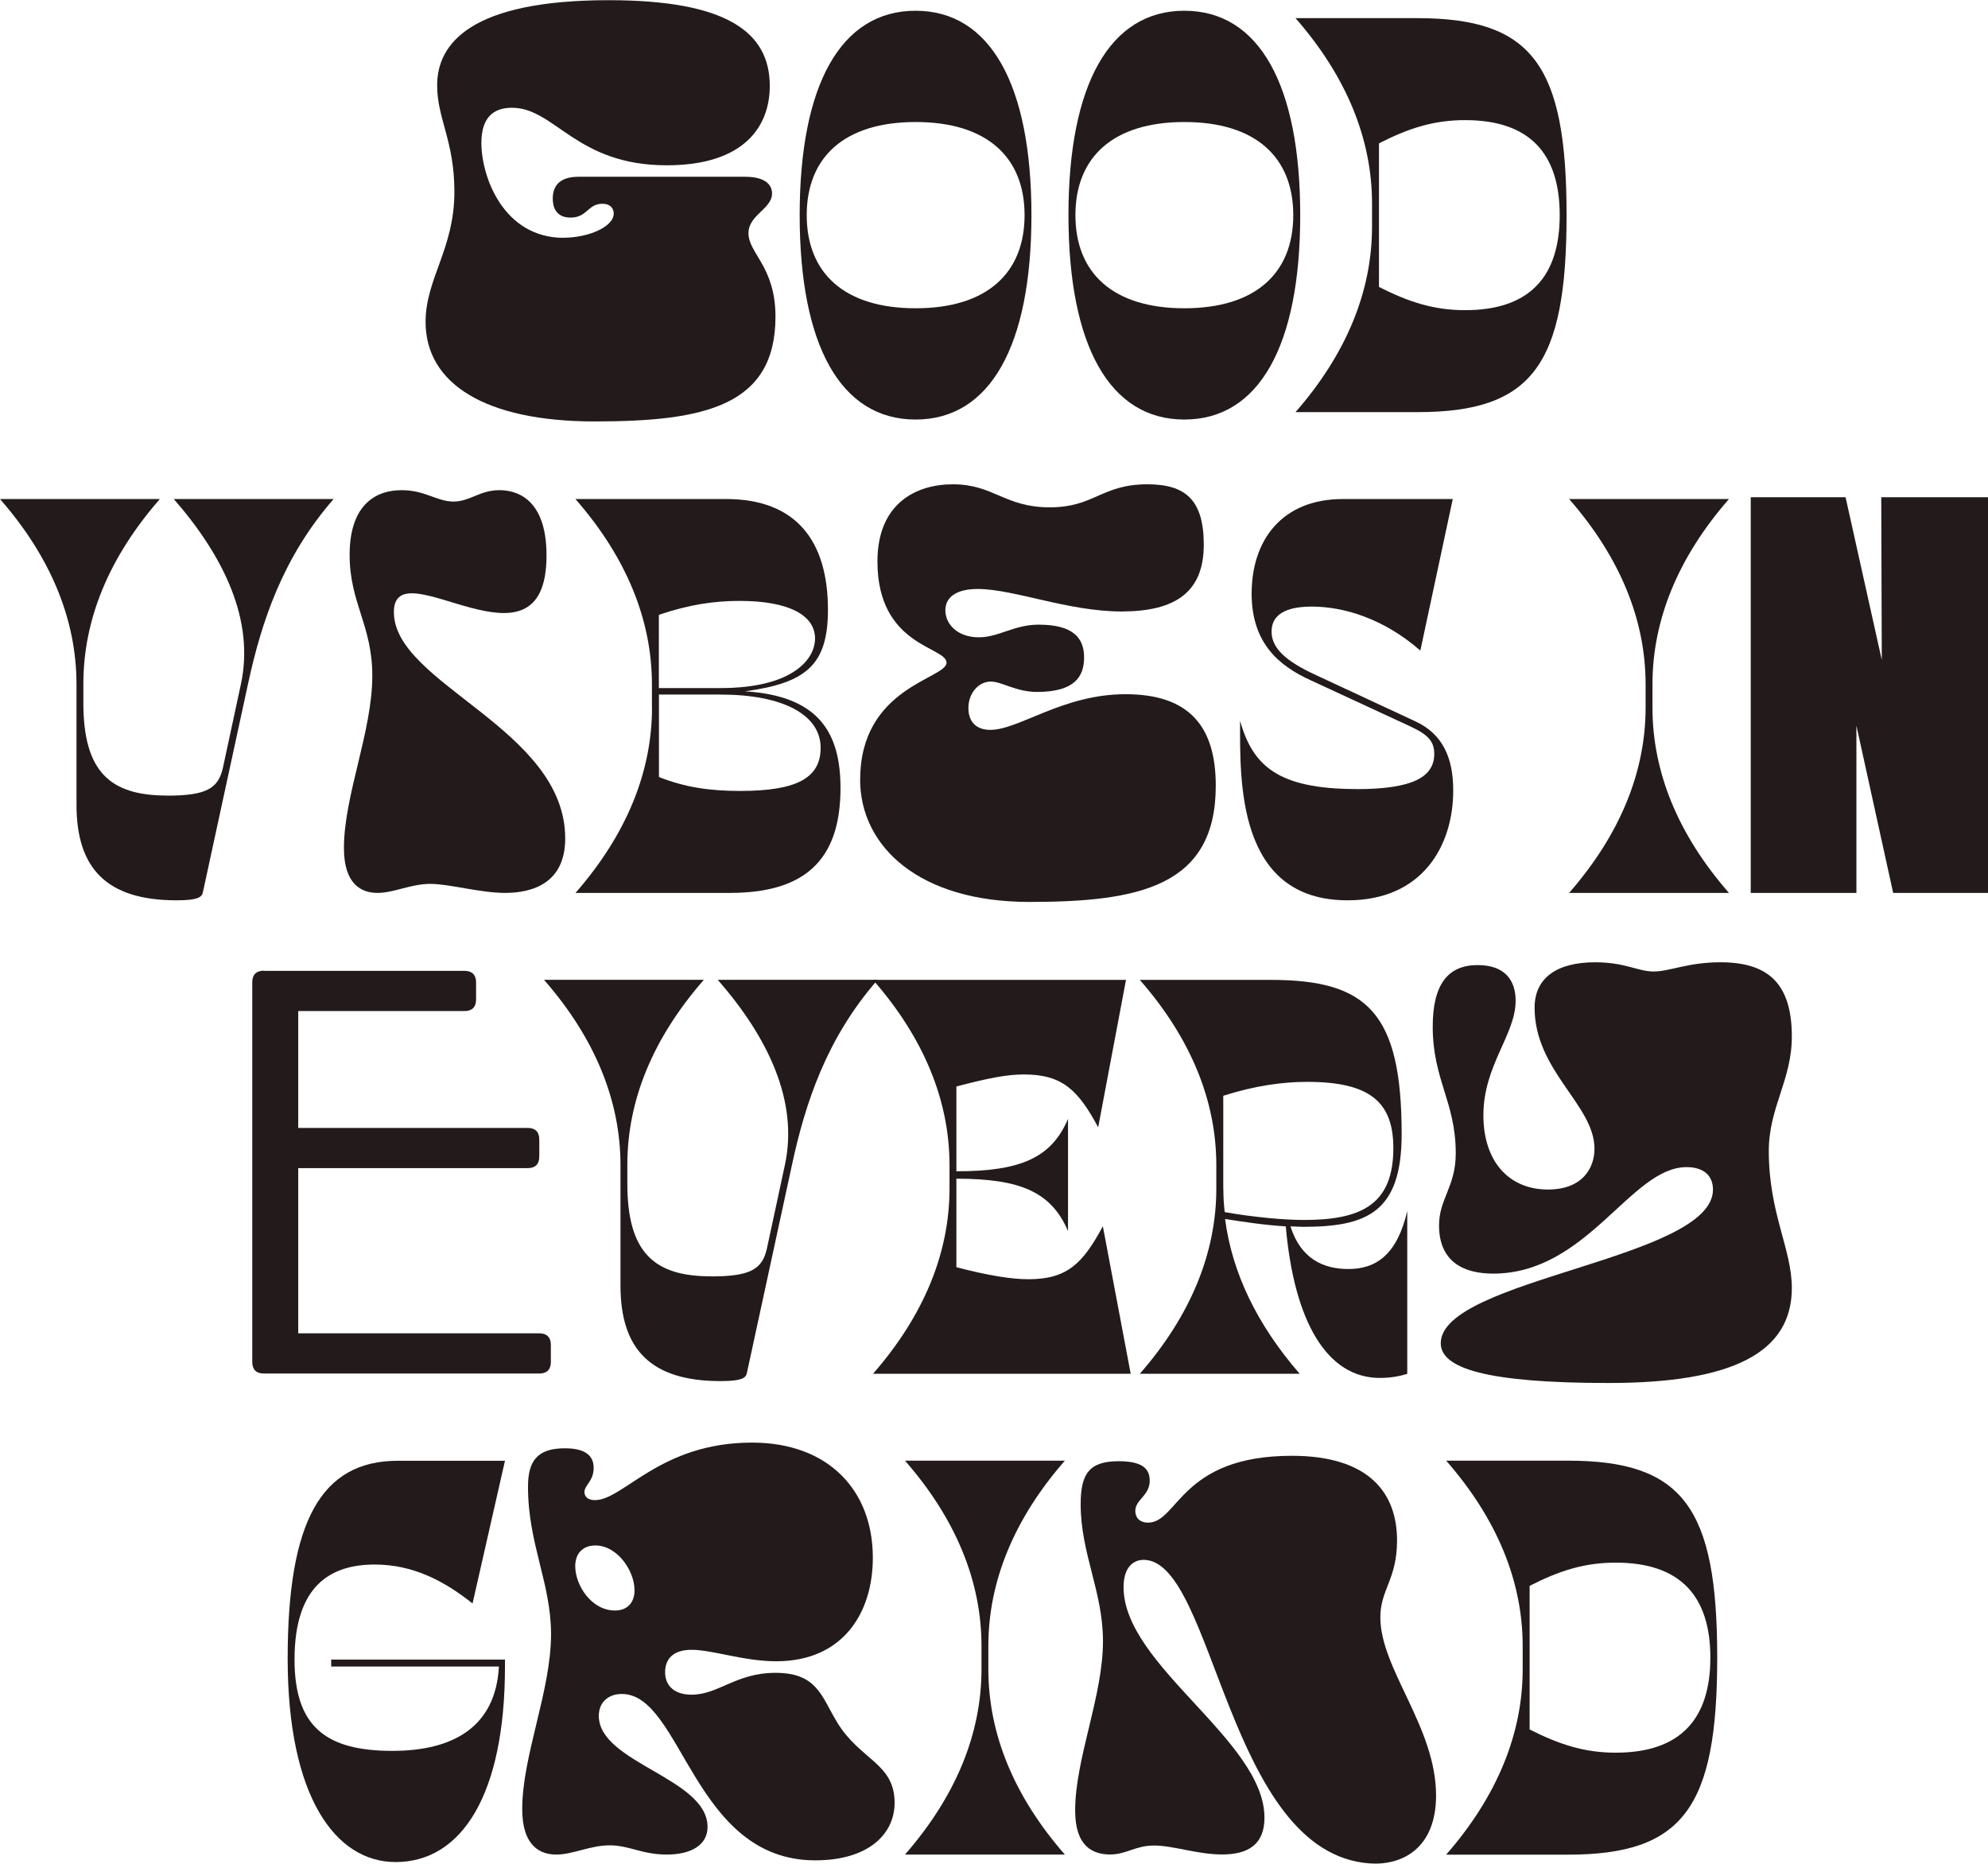
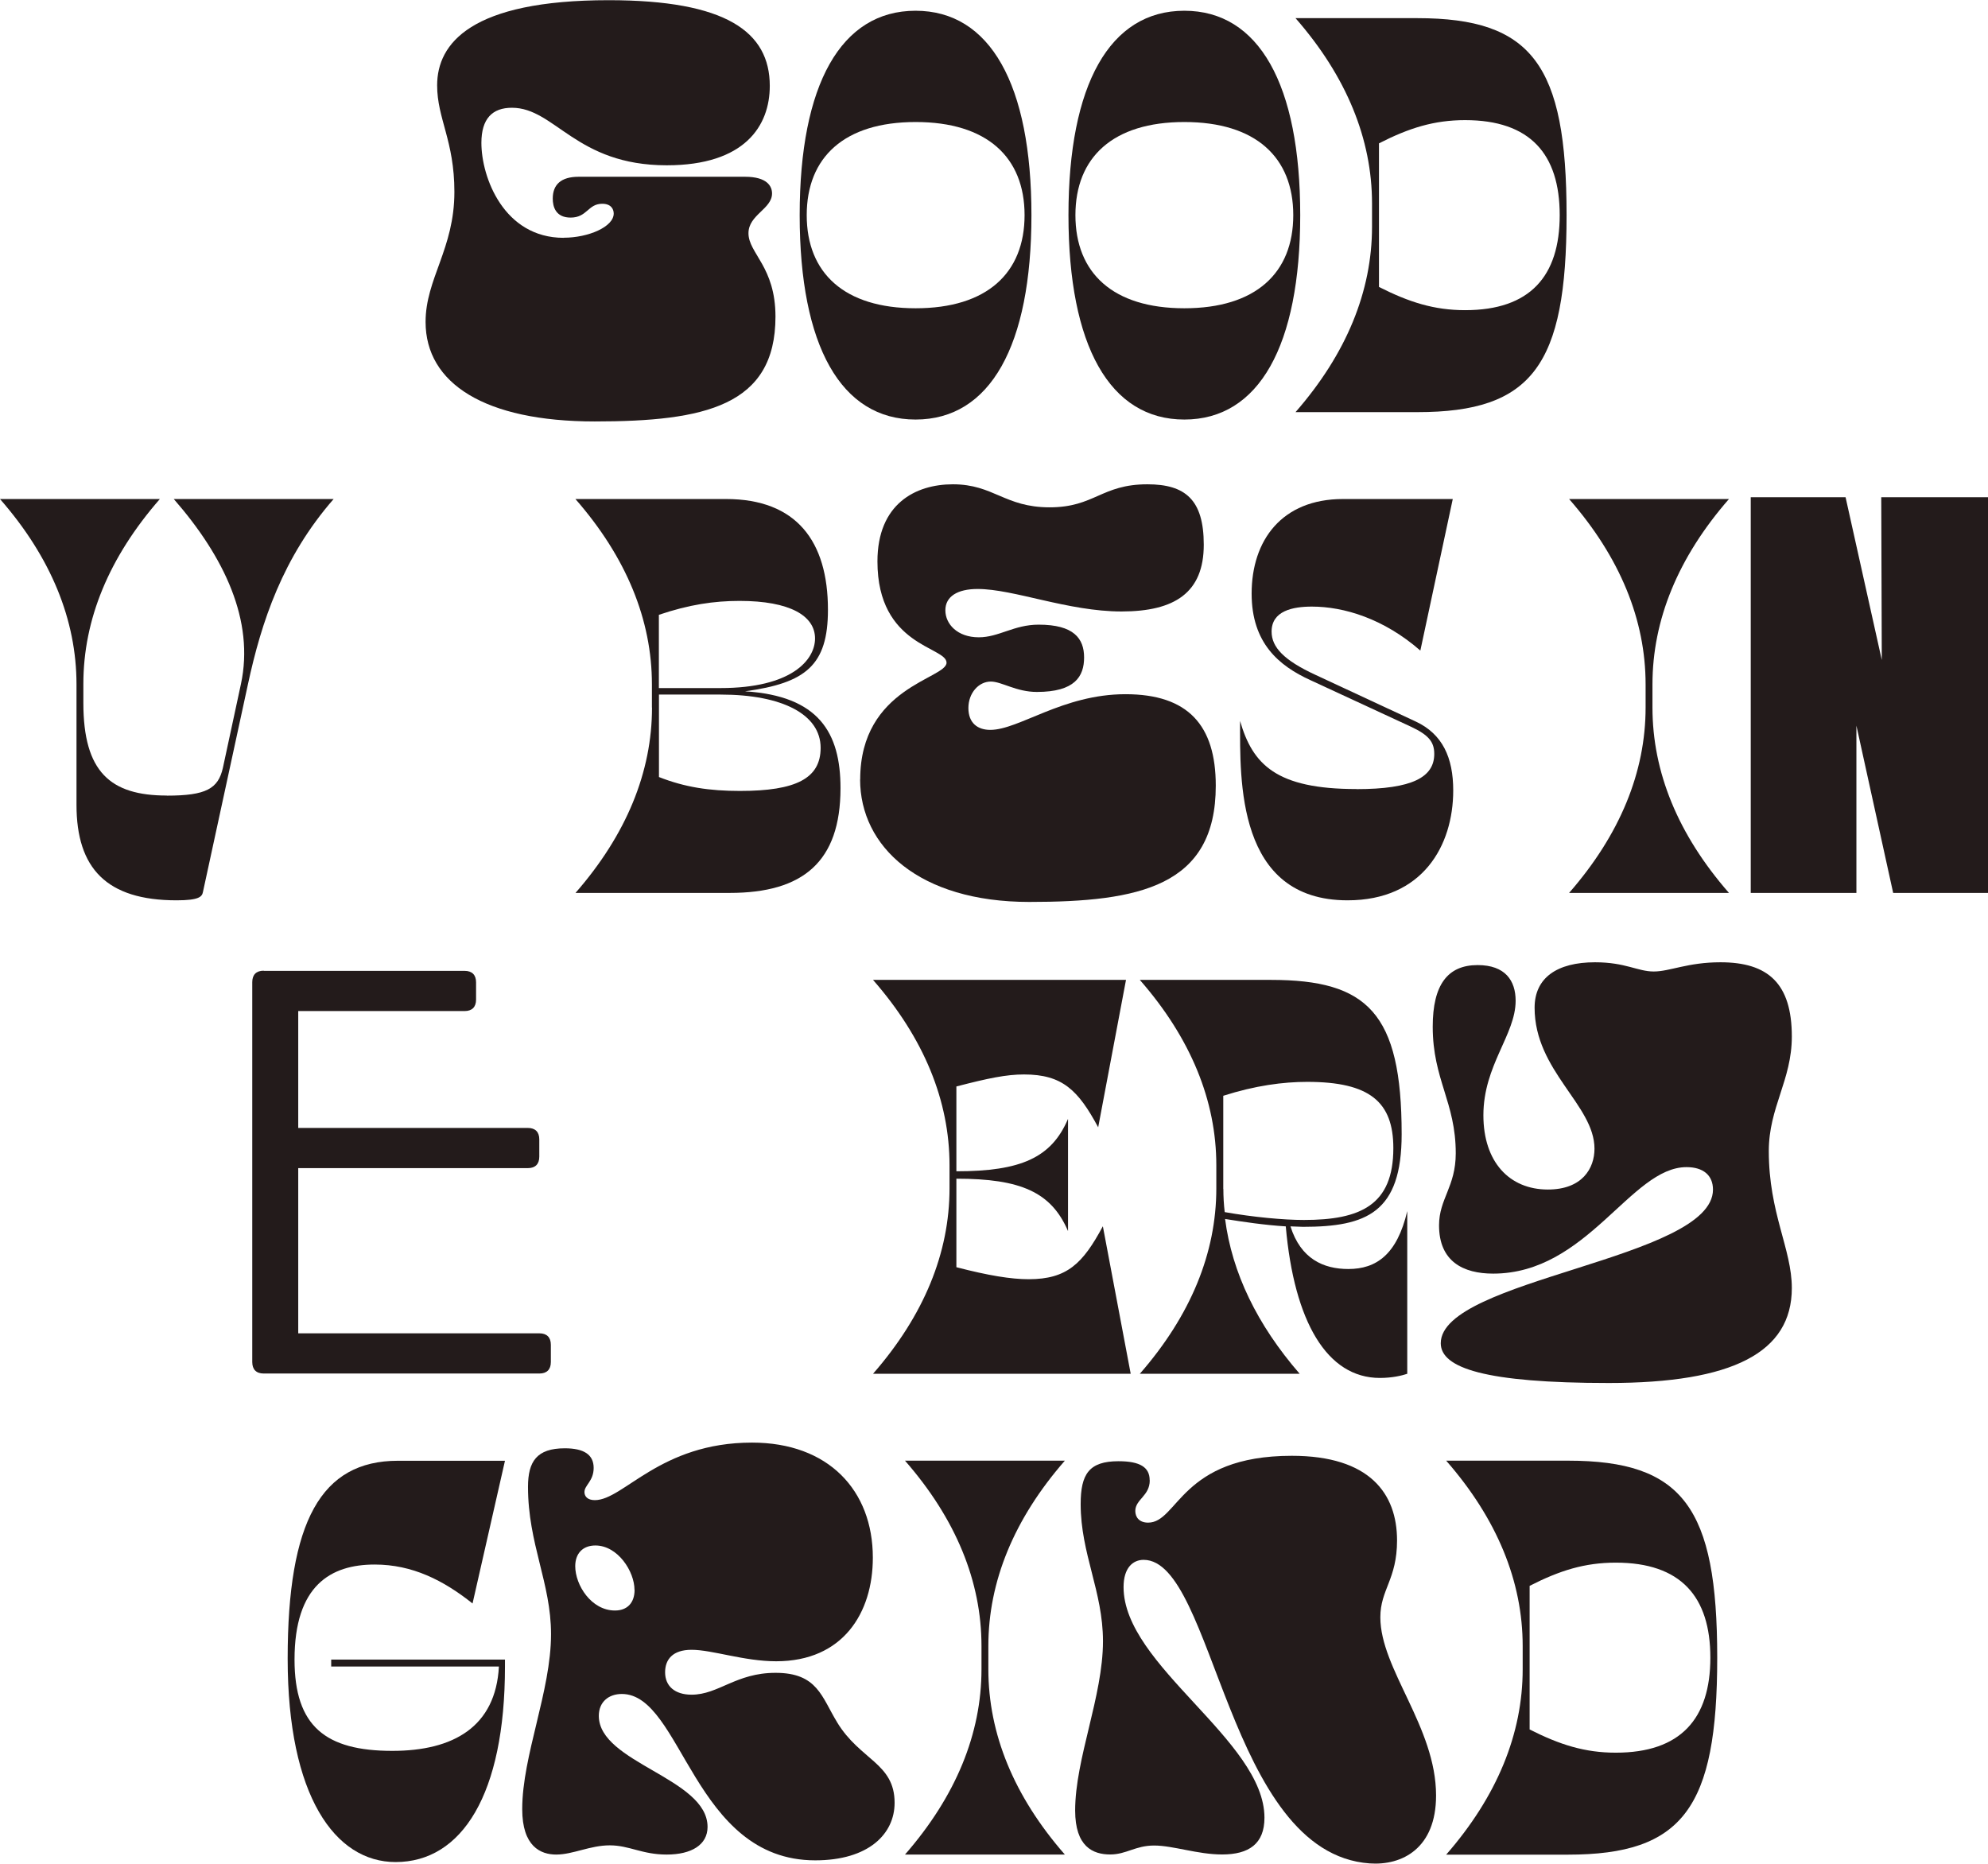
<svg xmlns="http://www.w3.org/2000/svg" viewBox="0 0 220.11 206.34" data-name="Layer 2" id="Layer_2">
  <defs>
    <style>
      .cls-1 {
        fill: #231b1b;
      }
    </style>
  </defs>
  <g data-name="Layer 1" id="Layer_1-2">
    <g>
      <path d="M62.41,26.32c2.74,0,5.54-1.21,5.54-2.68,0-.51-.32-1.08-1.27-1.08-1.59,0-1.66,1.53-3.5,1.53-1.66,0-1.98-1.21-1.98-2.1,0-1.53.89-2.42,2.87-2.42h18.42c2.48,0,2.99,1.08,2.99,1.85,0,1.72-2.61,2.36-2.61,4.4,0,2.23,2.99,3.7,2.99,9.24,0,9.88-7.84,11.6-20.01,11.6s-18.73-4.21-18.73-11.02c0-4.78,3.19-8.09,3.19-14.4,0-5.67-1.91-8.09-1.91-11.79,0-4.65,3.76-9.43,18.99-9.43,13,0,17.84,3.5,17.84,9.49,0,4.4-2.74,8.79-11.41,8.79-10.07,0-12.36-6.37-17.14-6.37-2.17,0-3.38,1.21-3.38,3.89,0,3.82,2.49,10.51,9.11,10.51Z" class="cls-1" />
      <path d="M101.37,1.19c8.26,0,12.83,8.16,12.83,22.63s-4.57,22.63-12.83,22.63-12.83-8.16-12.83-22.63S93.11,1.19,101.37,1.19ZM89.32,23.82c0,6.41,4.16,10.31,12.06,10.31s12.06-3.9,12.06-10.31-4.16-10.31-12.06-10.31-12.06,3.9-12.06,10.31Z" class="cls-1" />
      <path d="M131.13,1.19c8.26,0,12.83,8.16,12.83,22.63s-4.57,22.63-12.83,22.63-12.83-8.16-12.83-22.63,4.57-22.63,12.83-22.63ZM119.07,23.82c0,6.41,4.16,10.31,12.06,10.31s12.06-3.9,12.06-10.31-4.16-10.31-12.06-10.31-12.06,3.9-12.06,10.31Z" class="cls-1" />
      <path d="M151.91,25.1v-2.57c0-7.13-2.82-14.06-8.47-20.52h13.49c12.72,0,16.52,5.18,16.52,21.81s-3.8,21.81-16.52,21.81h-13.49c5.64-6.46,8.47-13.39,8.47-20.52ZM162.22,13.3c-3.44,0-6.21.87-9.54,2.57v15.9c3.34,1.69,6.11,2.57,9.54,2.57,7.18,0,10.47-3.75,10.47-10.52s-3.28-10.52-10.47-10.52Z" class="cls-1" />
      <path d="M18.47,88.09c4.36,0,5.69-.77,6.21-3.08l2-9.29c1.49-6.98-1.8-14.01-7.44-20.47h17.7c-5.64,6.46-8,13.6-9.49,20.52l-4.98,22.99c-.1.51-.41.92-2.92.92-7.75,0-11.08-3.54-11.08-10.57v-13.34c0-7.13-2.82-14.06-8.47-20.52h17.7c-5.64,6.46-8.47,13.34-8.47,20.47v2.1c0,7.64,2.98,10.26,9.24,10.26Z" class="cls-1" />
-       <path d="M44.49,54.27c2.58,0,3.89,1.26,5.72,1.26s2.89-1.26,5.09-1.26c1.63,0,5.21.69,5.21,7.22,0,14.32-16.9-1-16.9,6.28,0,7.98,18.97,12.88,18.97,25.06,0,4.96-3.64,6.03-6.66,6.03-2.76,0-6.16-1-8.29-1s-4.02,1-5.84,1c-1.7,0-3.71-.88-3.71-4.96,0-5.84,3.14-12.88,3.14-19.09,0-5.59-2.51-8.04-2.51-13.38,0-5.02,2.39-7.16,5.78-7.16Z" class="cls-1" />
      <path d="M72.18,78.34v-2.57c0-7.13-2.82-14.06-8.47-20.52h16.67c7.8,0,11.29,4.67,11.29,12.26,0,6.16-2.46,8.11-9.18,9.03,8.16.51,10.57,4.57,10.57,10.72,0,8.16-4.16,11.6-12.26,11.6h-17.08c5.64-6.46,8.47-13.39,8.47-20.52ZM90.24,70.69c0-2.51-2.77-4.16-8.36-4.16-2.82,0-5.59.41-8.93,1.54v8.11h6.82c7.9,0,10.47-3.13,10.47-5.49ZM81.93,87.57c6.21,0,8.93-1.39,8.93-4.77,0-3.69-4.21-5.9-11.08-5.9h-6.82v9.13c2.87,1.13,5.59,1.54,8.98,1.54Z" class="cls-1" />
      <path d="M95.24,86.31c0-10.26,9.56-11.15,9.56-12.94s-7.65-1.78-7.65-11.21c0-6.37,4.21-8.54,8.35-8.54,4.52,0,5.73,2.55,10.71,2.55s5.73-2.55,10.83-2.55c4.21,0,6.24,1.72,6.24,6.69,0,5.29-3.19,7.39-9.11,7.39s-11.92-2.49-15.93-2.49c-2.23,0-3.57.83-3.57,2.36s1.34,2.99,3.7,2.99c2.23,0,3.89-1.4,6.63-1.4,3.89,0,5.03,1.53,5.03,3.63s-1.02,3.82-5.23,3.82c-2.29,0-3.89-1.15-5.1-1.15-1.34,0-2.48,1.27-2.48,2.93s1.02,2.42,2.42,2.42c3.19,0,8.03-3.95,14.97-3.95s10,3.44,10,10.13c0,11.15-8.47,12.87-20.65,12.87s-18.73-6.12-18.73-13.57Z" class="cls-1" />
      <path d="M150.18,87.37c6.21,0,8.62-1.33,8.62-3.9,0-1.33-.62-2.1-2.62-3.03l-11.08-5.13c-3.49-1.59-6.52-4.1-6.52-9.59,0-5.9,3.34-10.47,10.11-10.47h12.16l-3.59,16.78c-4.05-3.54-8.47-4.87-12.01-4.87-2.1,0-4.46.46-4.46,2.77,0,1.74,1.39,3.18,4.82,4.77l11.13,5.18c2.98,1.39,4.16,4,4.16,7.64,0,6.11-3.39,12.16-11.7,12.16-12.31,0-11.9-13.34-11.9-19.86,1.39,4.82,4,7.54,12.88,7.54Z" class="cls-1" />
      <path d="M182.2,78.34v-2.57c0-7.13-2.82-14.06-8.47-20.52h17.7c-5.64,6.46-8.47,13.39-8.47,20.52v2.57c0,7.13,2.82,14.06,8.47,20.52h-17.7c5.64-6.46,8.47-13.39,8.47-20.52Z" class="cls-1" />
      <path d="M204.34,55.05l4.01,18.02-.06-18.02h11.83v43.81h-10.51l-4.07-18.52v18.52h-11.7v-43.81h10.51Z" class="cls-1" />
      <path d="M29.2,107.49h22.24c.83,0,1.27.45,1.27,1.27v1.91c0,.83-.45,1.27-1.27,1.27h-18.42v12.94h25.42c.83,0,1.27.45,1.27,1.27v1.91c0,.83-.45,1.27-1.27,1.27h-25.42v18.29h26.7c.83,0,1.27.45,1.27,1.27v1.91c0,.83-.45,1.27-1.27,1.27h-30.52c-.83,0-1.27-.45-1.27-1.27v-42.06c0-.83.45-1.27,1.27-1.27Z" class="cls-1" />
-       <path d="M78.7,141.32c4.36,0,5.69-.77,6.21-3.08l2-9.29c1.49-6.98-1.8-14.01-7.44-20.47h17.7c-5.64,6.46-8,13.6-9.49,20.52l-4.98,22.99c-.1.51-.41.92-2.92.92-7.75,0-11.08-3.54-11.08-10.57v-13.34c0-7.13-2.82-14.06-8.47-20.52h17.7c-5.64,6.46-8.47,13.34-8.47,20.47v2.1c0,7.64,2.98,10.26,9.24,10.26Z" class="cls-1" />
      <path d="M122.11,135.78l3.08,16.32h-28.53c5.64-6.46,8.47-13.39,8.47-20.52v-2.57c0-7.13-2.82-14.06-8.47-20.52h28.01l-3.08,16.32c-2.21-4.1-3.95-5.85-8.21-5.85-1.95,0-3.95.41-7.49,1.33v9.39c7.13,0,10.52-1.49,12.36-5.8v12.42c-1.85-4.31-5.23-5.8-12.36-5.8v9.8c3.54.92,6.05,1.33,8,1.33,4.26,0,6-1.74,8.21-5.85Z" class="cls-1" />
      <path d="M144.27,135.83l-1.39-.05c1.13,3.59,3.64,4.72,6.41,4.72,3.08,0,5.39-1.59,6.52-6.41v18.01c-.62.21-1.69.46-3.03.46-5.85,0-9.49-6.21-10.42-16.78-2.41-.15-4.77-.51-6.72-.82.77,5.95,3.54,11.7,8.26,17.14h-17.7c5.64-6.46,8.47-13.39,8.47-20.52v-2.57c0-7.13-2.82-14.06-8.47-20.52h14.52c10.67,0,14.47,3.64,14.47,17.08,0,8.67-3.85,10.26-10.93,10.26ZM135.45,131.63c0,.87.05,1.74.15,2.57,3.18.56,6.52.87,8.77.87,6.26,0,9.9-1.64,9.9-7.95,0-5.13-2.62-7.34-9.54-7.34-2.67,0-5.75.41-9.29,1.54v10.31Z" class="cls-1" />
      <path d="M159.33,135.66c0-2.93,1.85-4.27,1.85-7.97,0-5.67-2.55-8.16-2.55-14.02,0-4.65,1.66-6.82,4.97-6.82,3.06,0,4.21,1.72,4.21,3.95,0,3.76-3.57,7.14-3.57,12.68,0,5.16,2.87,8.22,7.14,8.22,3.82,0,5.16-2.36,5.16-4.52,0-4.84-6.63-8.6-6.63-15.61,0-3.31,2.48-5.03,6.69-5.03,3.38,0,4.72,1.02,6.5,1.02s3.76-1.02,7.39-1.02c5.29,0,7.9,2.36,7.9,8.22,0,4.84-2.55,7.84-2.55,12.68,0,6.88,2.55,10.83,2.55,15.17,0,7.14-6.56,10.51-20.26,10.51s-18.61-1.66-18.61-4.4c0-7.14,30.14-9.3,30.14-17.01,0-1.59-1.08-2.49-2.93-2.49-6.18,0-10.96,11.79-21.41,11.79-3.31,0-5.99-1.34-5.99-5.35Z" class="cls-1" />
      <path d="M43.8,206.16c-6.72,0-11.95-7.34-11.95-22.52s3.69-21.91,12.21-21.91h11.85l-3.59,15.8c-3.23-2.57-6.67-4.31-10.83-4.31-4.87,0-8.88,2.31-8.88,10.52,0,7.39,3.44,10.11,10.83,10.11,6.77,0,11.44-2.67,11.8-9.34h-18.57v-.77h19.24v.77c0,14.16-4.77,21.65-12.11,21.65Z" class="cls-1" />
      <path d="M92.68,190.68c2.55,4.21,6.37,4.52,6.37,8.92,0,3.44-2.87,6.37-8.79,6.37-13.51,0-14.72-18.42-21.41-18.42-1.47,0-2.55.89-2.55,2.42,0,5.23,12.04,6.88,12.04,12.3,0,1.98-1.78,3.06-4.52,3.06s-4.14-1.02-6.31-1.02-4.08,1.02-5.93,1.02c-1.72,0-3.76-.89-3.76-5.03,0-5.93,3.19-13.06,3.19-19.37,0-5.67-2.55-10-2.55-16.31,0-2.8.96-4.27,4.08-4.27,2.1,0,3.19.7,3.19,2.17s-1.02,1.91-1.02,2.68c0,.45.32.89,1.15.89,3.19,0,7.2-6.37,17.4-6.37,8.47,0,13.38,5.29,13.38,12.74,0,6.12-3.31,11.47-10.7,11.47-3.57,0-7.07-1.27-9.37-1.27-2.1,0-2.93,1.08-2.93,2.49,0,1.53,1.08,2.48,2.93,2.48,2.99,0,4.91-2.42,9.3-2.42,4.65,0,5.1,2.68,6.82,5.48ZM70.25,176.02c0-2.04-1.85-4.91-4.33-4.91-1.4,0-2.23.89-2.23,2.29,0,2.1,1.78,4.91,4.4,4.91,1.34,0,2.17-.83,2.17-2.29Z" class="cls-1" />
      <path d="M108.67,184.81v-2.57c0-7.13-2.82-14.06-8.47-20.52h17.7c-5.64,6.46-8.47,13.39-8.47,20.52v2.57c0,7.13,2.82,14.06,8.47,20.52h-17.7c5.64-6.46,8.47-13.39,8.47-20.52Z" class="cls-1" />
      <path d="M127.3,163.9c0,1.73-1.6,2.1-1.6,3.39,0,.68.43,1.29,1.42,1.29,3.33,0,3.58-7.4,15.91-7.4,8.63,0,11.65,4.19,11.65,9.37,0,4.32-1.85,5.43-1.85,8.51,0,5.73,6.17,12.15,6.17,19.73,0,5.86-3.76,7.77-7.34,7.52-15.79-1.11-17.2-33.61-25.04-33.61-1.17,0-2.22.86-2.22,3.02,0,8.69,15.6,16.96,15.6,25.53,0,2.9-1.73,4.07-4.69,4.07-2.71,0-5.43-.99-7.52-.99s-3.08.99-4.87.99c-1.91,0-3.88-.86-3.88-4.87,0-5.73,3.08-12.64,3.08-18.75,0-5.49-2.47-9.68-2.47-15.17,0-3.33.93-4.75,4.19-4.75,2.4,0,3.45.68,3.45,2.1Z" class="cls-1" />
      <path d="M168.59,184.81v-2.57c0-7.13-2.82-14.06-8.47-20.52h13.49c12.72,0,16.52,5.18,16.52,21.81s-3.8,21.81-16.52,21.81h-13.49c5.64-6.46,8.47-13.39,8.47-20.52ZM178.9,173.01c-3.44,0-6.21.87-9.54,2.57v15.9c3.34,1.69,6.11,2.57,9.54,2.57,7.18,0,10.47-3.75,10.47-10.52s-3.28-10.52-10.47-10.52Z" class="cls-1" />
    </g>
  </g>
</svg>